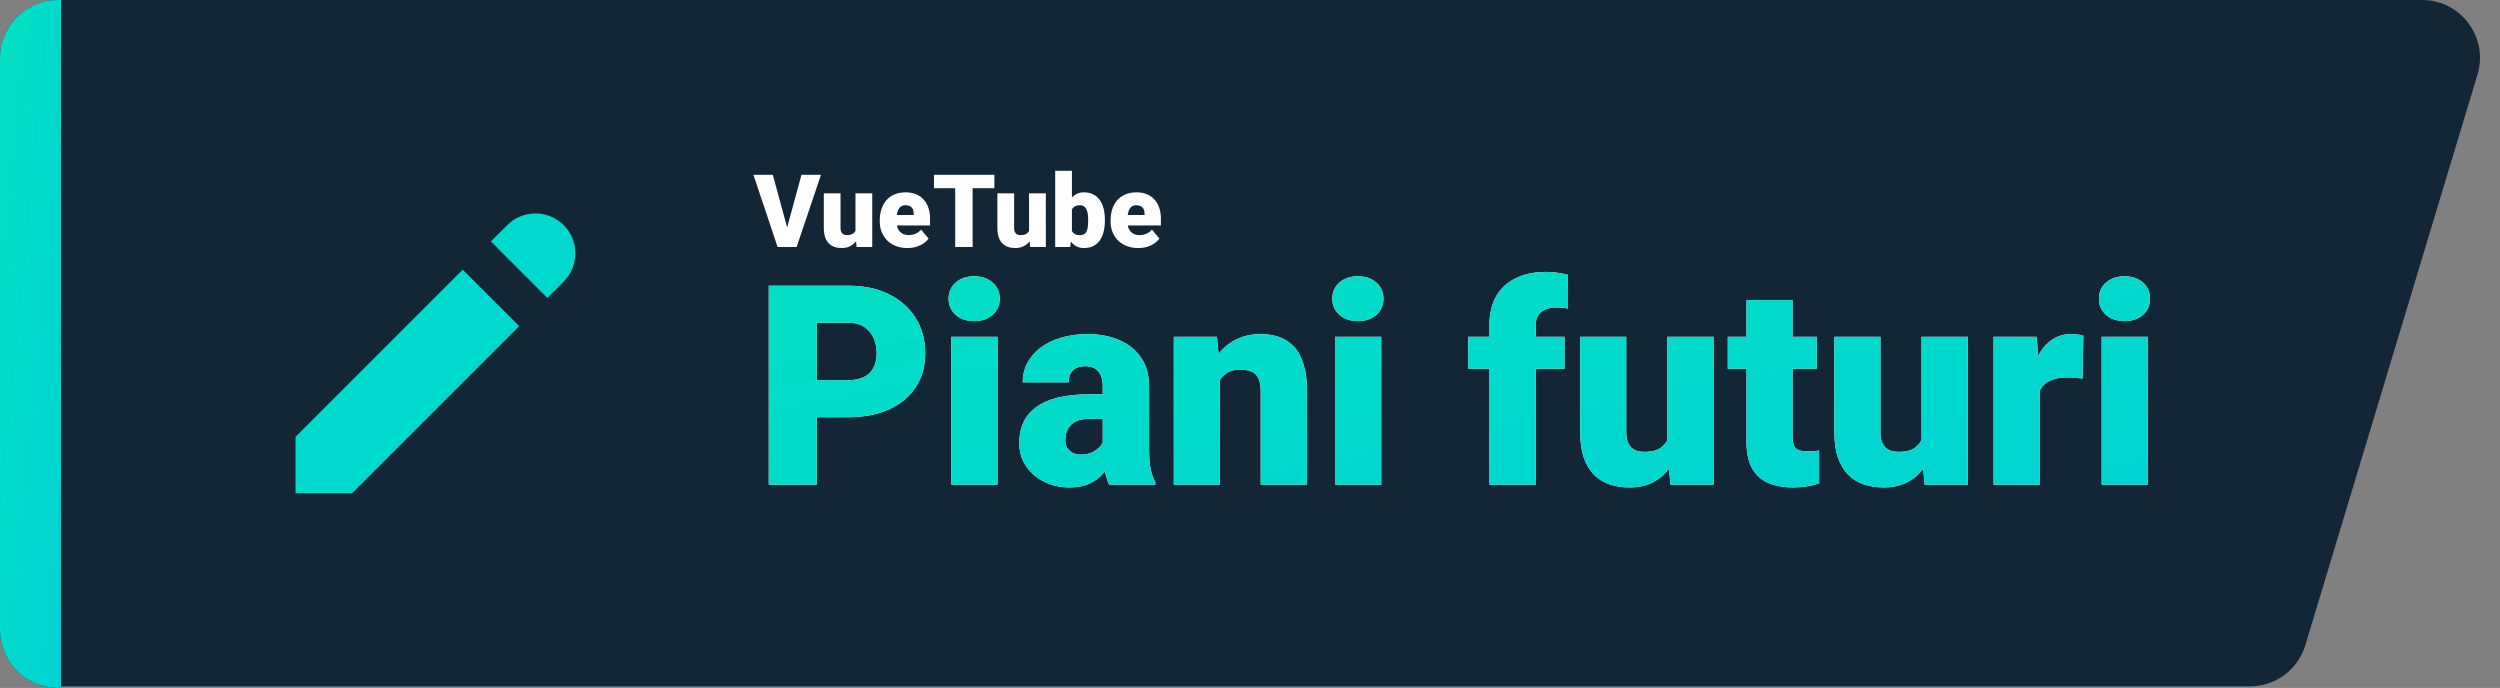
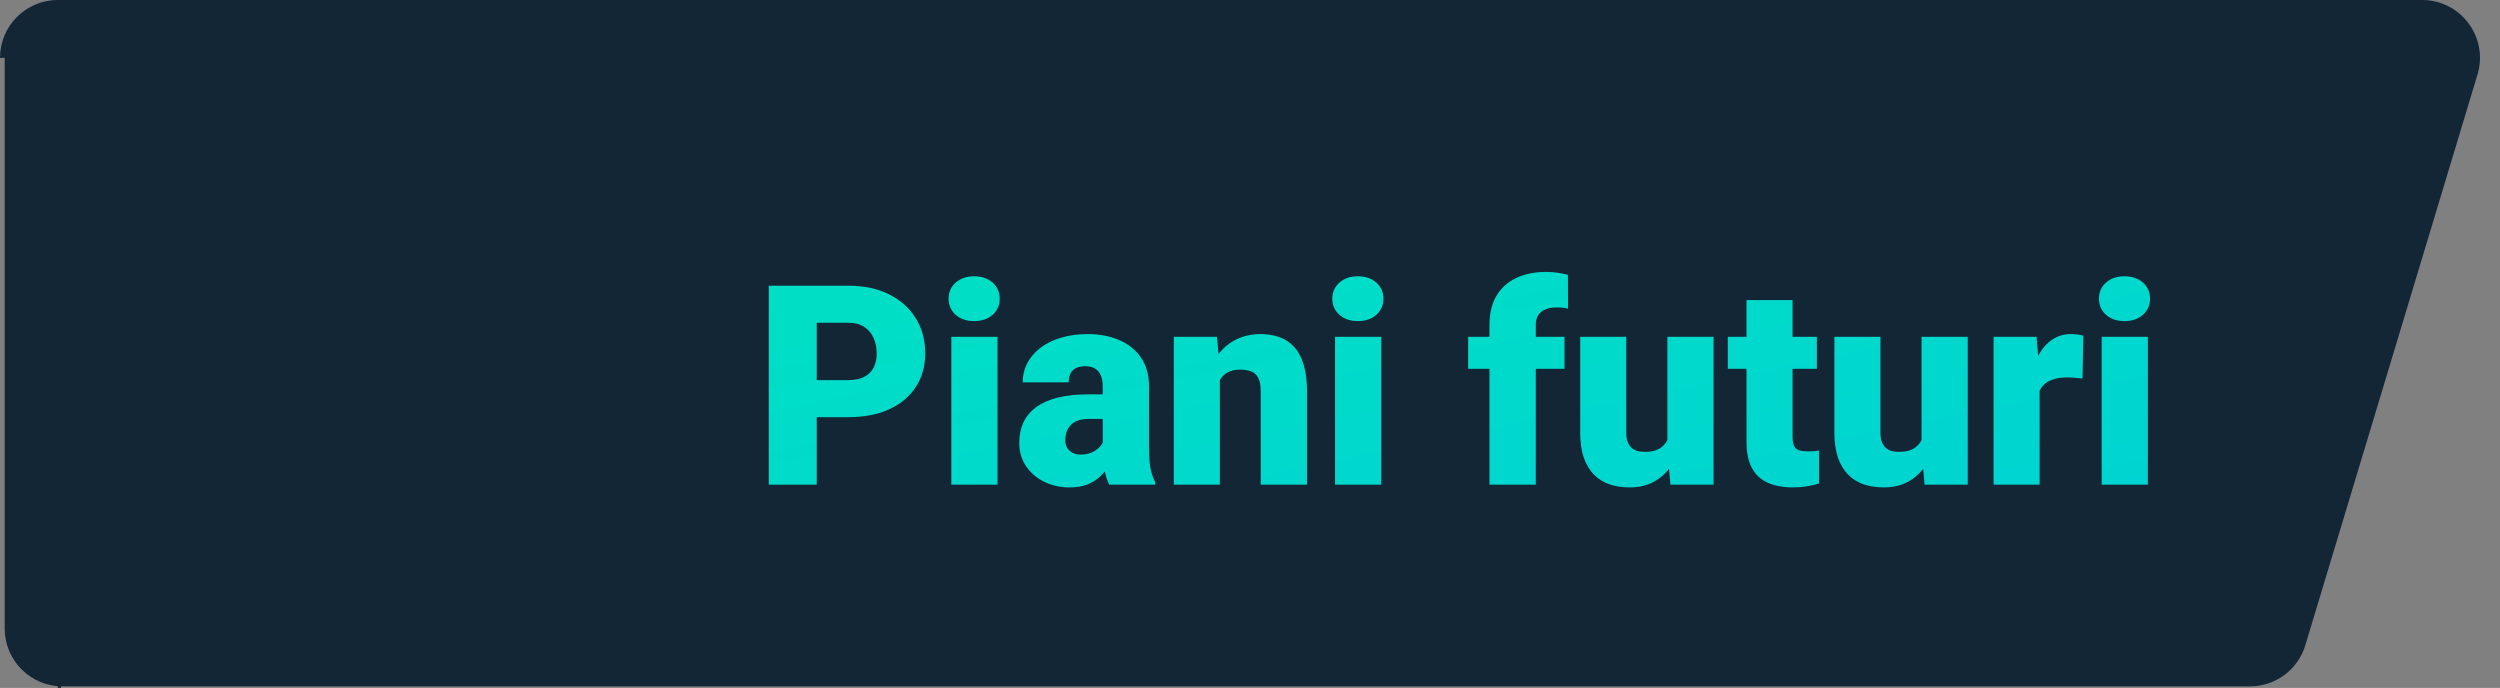
<svg xmlns="http://www.w3.org/2000/svg" width="1599" height="440" fill="none" viewBox="0 0 1599 440">
  <rect x="0" y="0" width="1599" height="440" fill="#808080" stroke="none" />
  <path fill="#132636" d="M3 37C3 16.566 19.566 0 40 0H1549.19C1574 0 1591.78 23.935 1584.61 47.687L1474.49 412.687C1469.78 428.31 1455.39 439 1439.07 439H40C19.566 439 3 422.435 3 402V37Z" />
-   <path fill="#132636" d="M0 37C0 16.566 16.566 0 37 0H39V440H37C16.566 440 0 423.435 0 403V37Z" />
-   <path fill="url(#paint0_linear_288_44)" d="M0 37C0 16.566 16.566 0 37 0H39V440H37C16.566 440 0 423.435 0 403V37Z" />
+   <path fill="#132636" d="M0 37C0 16.566 16.566 0 37 0H39V440H37V37Z" />
  <g clip-path="url(#clip0_288_44)">
-     <path fill="#01D8CE" d="M324.112 144.293C326.467 141.855 329.284 139.91 332.398 138.572C335.513 137.235 338.862 136.53 342.252 136.501C345.641 136.472 349.002 137.117 352.139 138.401C355.277 139.684 358.127 141.58 360.523 143.977C362.92 146.373 364.816 149.223 366.099 152.361C367.383 155.498 368.028 158.859 367.999 162.248C367.97 165.638 367.265 168.987 365.928 172.102C364.59 175.216 362.645 178.033 360.207 180.388L350.086 190.509L313.991 154.414L324.112 144.293V144.293ZM295.944 172.462L189 279.405V315.5H225.095L332.051 208.556L295.931 172.462H295.944Z" />
-   </g>
-   <path fill="#fff" d="M503.011 147.114L512.627 111.789H525.101L509.517 158H501.456L503.011 147.114ZM494.283 111.789L503.899 147.114L505.518 158H497.361L481.873 111.789H494.283ZM547.159 149.653V123.659H557.886V158H547.857L547.159 149.653ZM548.174 142.67L550.967 142.607C550.967 144.913 550.692 147.05 550.142 149.018C549.592 150.965 548.777 152.657 547.698 154.096C546.64 155.535 545.328 156.656 543.763 157.46C542.218 158.243 540.43 158.635 538.399 158.635C536.706 158.635 535.151 158.402 533.733 157.937C532.337 157.45 531.131 156.699 530.115 155.683C529.1 154.646 528.306 153.324 527.735 151.716C527.185 150.087 526.91 148.14 526.91 145.876V123.659H537.605V145.939C537.605 146.701 537.701 147.357 537.891 147.907C538.082 148.457 538.357 148.923 538.716 149.304C539.076 149.663 539.52 149.938 540.049 150.129C540.599 150.298 541.224 150.383 541.922 150.383C543.53 150.383 544.789 150.044 545.699 149.367C546.609 148.69 547.243 147.77 547.603 146.606C547.984 145.442 548.174 144.13 548.174 142.67ZM580.42 158.635C577.627 158.635 575.131 158.201 572.93 157.333C570.73 156.445 568.868 155.228 567.344 153.684C565.842 152.139 564.689 150.362 563.885 148.352C563.102 146.341 562.71 144.215 562.71 141.972V140.766C562.71 138.248 563.06 135.921 563.758 133.784C564.456 131.625 565.493 129.742 566.868 128.134C568.243 126.526 569.968 125.278 572.042 124.389C574.115 123.479 576.527 123.024 579.278 123.024C581.711 123.024 583.89 123.416 585.816 124.199C587.741 124.982 589.371 126.103 590.704 127.563C592.058 129.023 593.084 130.79 593.782 132.863C594.502 134.937 594.861 137.264 594.861 139.846V144.194H566.805V137.497H584.419V136.672C584.441 135.529 584.24 134.556 583.816 133.752C583.414 132.948 582.822 132.334 582.039 131.911C581.256 131.488 580.304 131.276 579.183 131.276C578.019 131.276 577.056 131.53 576.294 132.038C575.554 132.546 574.972 133.244 574.549 134.133C574.147 135 573.861 136.005 573.692 137.148C573.523 138.291 573.438 139.497 573.438 140.766V141.972C573.438 143.242 573.607 144.395 573.946 145.432C574.306 146.468 574.813 147.357 575.469 148.098C576.146 148.817 576.95 149.378 577.881 149.78C578.833 150.182 579.913 150.383 581.119 150.383C582.579 150.383 584.017 150.108 585.435 149.558C586.853 149.007 588.069 148.098 589.085 146.828L593.941 152.604C593.243 153.599 592.248 154.562 590.958 155.493C589.688 156.424 588.165 157.185 586.387 157.778C584.61 158.349 582.621 158.635 580.42 158.635ZM622.093 111.789V158H610.953V111.789H622.093ZM635.994 111.789V120.39H597.369V111.789H635.994ZM658.179 149.653V123.659H668.907V158H658.877L658.179 149.653ZM659.195 142.67L661.988 142.607C661.988 144.913 661.713 147.05 661.163 149.018C660.612 150.965 659.798 152.657 658.719 154.096C657.661 155.535 656.349 156.656 654.783 157.46C653.239 158.243 651.451 158.635 649.419 158.635C647.727 158.635 646.172 158.402 644.754 157.937C643.357 157.45 642.151 156.699 641.136 155.683C640.12 154.646 639.327 153.324 638.755 151.716C638.205 150.087 637.93 148.14 637.93 145.876V123.659H648.626V145.939C648.626 146.701 648.721 147.357 648.912 147.907C649.102 148.457 649.377 148.923 649.737 149.304C650.097 149.663 650.541 149.938 651.07 150.129C651.62 150.298 652.244 150.383 652.942 150.383C654.55 150.383 655.809 150.044 656.719 149.367C657.629 148.69 658.264 147.77 658.624 146.606C659.004 145.442 659.195 144.13 659.195 142.67ZM674.905 109.25H685.601V149.558L684.49 158H674.905V109.25ZM706.675 140.449V141.115C706.675 143.718 706.411 146.088 705.882 148.225C705.353 150.362 704.538 152.213 703.438 153.779C702.338 155.323 700.952 156.519 699.28 157.365C697.609 158.212 695.63 158.635 693.345 158.635C691.272 158.635 689.494 158.19 688.013 157.302C686.532 156.392 685.294 155.144 684.3 153.557C683.305 151.949 682.501 150.097 681.888 148.002C681.274 145.887 680.787 143.623 680.428 141.21V140.417C680.787 138.026 681.274 135.783 681.888 133.688C682.501 131.573 683.305 129.721 684.3 128.134C685.294 126.526 686.521 125.278 687.981 124.389C689.463 123.479 691.229 123.024 693.282 123.024C695.588 123.024 697.577 123.458 699.249 124.326C700.941 125.193 702.338 126.41 703.438 127.976C704.538 129.541 705.353 131.382 705.882 133.498C706.411 135.614 706.675 137.931 706.675 140.449ZM695.979 141.115V140.449C695.979 139.2 695.905 138.026 695.757 136.926C695.609 135.826 695.345 134.852 694.964 134.006C694.583 133.16 694.043 132.493 693.345 132.006C692.647 131.52 691.737 131.276 690.616 131.276C689.473 131.276 688.51 131.467 687.728 131.848C686.966 132.229 686.352 132.779 685.887 133.498C685.442 134.196 685.125 135.064 684.935 136.101C684.744 137.116 684.66 138.269 684.681 139.56V142.067C684.638 143.824 684.797 145.326 685.157 146.574C685.516 147.823 686.141 148.775 687.029 149.431C687.918 150.087 689.135 150.415 690.679 150.415C691.822 150.415 692.742 150.192 693.44 149.748C694.16 149.304 694.699 148.669 695.059 147.844C695.419 147.019 695.662 146.035 695.789 144.892C695.916 143.75 695.979 142.491 695.979 141.115ZM728.067 158.635C725.274 158.635 722.777 158.201 720.577 157.333C718.376 156.445 716.514 155.228 714.991 153.684C713.488 152.139 712.335 150.362 711.531 148.352C710.748 146.341 710.357 144.215 710.357 141.972V140.766C710.357 138.248 710.706 135.921 711.404 133.784C712.103 131.625 713.139 129.742 714.515 128.134C715.89 126.526 717.614 125.278 719.688 124.389C721.762 123.479 724.174 123.024 726.924 123.024C729.358 123.024 731.537 123.416 733.462 124.199C735.388 124.982 737.017 126.103 738.35 127.563C739.704 129.023 740.73 130.79 741.429 132.863C742.148 134.937 742.508 137.264 742.508 139.846V144.194H714.451V137.497H732.066V136.672C732.087 135.529 731.886 134.556 731.463 133.752C731.061 132.948 730.468 132.334 729.686 131.911C728.903 131.488 727.951 131.276 726.829 131.276C725.665 131.276 724.703 131.53 723.941 132.038C723.2 132.546 722.618 133.244 722.195 134.133C721.793 135 721.508 136.005 721.338 137.148C721.169 138.291 721.084 139.497 721.084 140.766V141.972C721.084 143.242 721.254 144.395 721.592 145.432C721.952 146.468 722.46 147.357 723.116 148.098C723.793 148.817 724.597 149.378 725.528 149.78C726.48 150.182 727.559 150.383 728.765 150.383C730.225 150.383 731.664 150.108 733.082 149.558C734.499 149.007 735.716 148.098 736.731 146.828L741.587 152.604C740.889 153.599 739.895 154.562 738.604 155.493C737.334 156.424 735.811 157.185 734.034 157.778C732.256 158.349 730.267 158.635 728.067 158.635Z" />
-   <path fill="#fff" d="M542.482 266.823H510.843V243.137H542.482C546.794 243.137 550.29 242.409 552.971 240.952C555.651 239.495 557.603 237.485 558.827 234.921C560.109 232.299 560.75 229.357 560.75 226.094C560.75 222.598 560.109 219.364 558.827 216.392C557.603 213.42 555.651 211.031 552.971 209.225C550.29 207.361 546.794 206.428 542.482 206.428H522.38V310H491.702V182.742H542.482C552.679 182.742 561.449 184.607 568.791 188.336C576.191 192.065 581.872 197.193 585.834 203.719C589.796 210.187 591.777 217.587 591.777 225.919C591.777 234.135 589.796 241.302 585.834 247.42C581.872 253.538 576.191 258.316 568.791 261.754C561.449 265.133 552.679 266.823 542.482 266.823ZM638.013 215.431V310H608.471V215.431H638.013ZM606.723 191.045C606.723 186.85 608.238 183.412 611.268 180.732C614.298 178.052 618.231 176.711 623.067 176.711C627.904 176.711 631.837 178.052 634.867 180.732C637.897 183.412 639.412 186.85 639.412 191.045C639.412 195.241 637.897 198.679 634.867 201.359C631.837 204.039 627.904 205.379 623.067 205.379C618.231 205.379 614.298 204.039 611.268 201.359C608.238 198.679 606.723 195.241 606.723 191.045ZM705.313 286.227V247.245C705.313 244.565 704.934 242.263 704.177 240.34C703.419 238.417 702.225 236.932 700.593 235.883C698.962 234.776 696.777 234.222 694.038 234.222C691.824 234.222 689.93 234.601 688.357 235.358C686.784 236.116 685.589 237.252 684.773 238.767C683.958 240.282 683.55 242.205 683.55 244.536H654.095C654.095 240.166 655.057 236.116 656.979 232.387C658.961 228.599 661.757 225.307 665.37 222.51C669.041 219.713 673.411 217.557 678.48 216.042C683.608 214.469 689.318 213.683 695.611 213.683C703.128 213.683 709.829 214.935 715.714 217.441C721.657 219.946 726.348 223.705 729.786 228.716C733.223 233.669 734.942 239.903 734.942 247.42V286.139C734.942 292.316 735.292 297.006 735.991 300.211C736.69 303.357 737.681 306.125 738.963 308.514V310H709.421C708.022 307.087 706.974 303.532 706.274 299.337C705.633 295.083 705.313 290.713 705.313 286.227ZM708.896 252.227L709.071 267.959H696.048C693.31 267.959 690.979 268.338 689.056 269.096C687.192 269.853 685.677 270.902 684.511 272.242C683.404 273.524 682.588 274.981 682.064 276.612C681.598 278.244 681.365 279.963 681.365 281.769C681.365 283.517 681.773 285.09 682.588 286.489C683.462 287.829 684.628 288.878 686.084 289.635C687.541 290.393 689.173 290.771 690.979 290.771C694.242 290.771 697.01 290.16 699.282 288.936C701.613 287.654 703.39 286.11 704.614 284.304C705.837 282.497 706.449 280.808 706.449 279.234L712.917 291.296C711.752 293.627 710.411 295.986 708.896 298.375C707.44 300.764 705.604 302.979 703.39 305.018C701.234 306.999 698.583 308.631 695.437 309.913C692.29 311.136 688.473 311.748 683.987 311.748C678.16 311.748 672.799 310.554 667.905 308.165C663.069 305.776 659.194 302.454 656.28 298.201C653.367 293.889 651.91 288.936 651.91 283.342C651.91 278.448 652.784 274.078 654.532 270.232C656.339 266.386 659.048 263.123 662.661 260.443C666.273 257.763 670.876 255.723 676.47 254.325C682.064 252.926 688.648 252.227 696.223 252.227H708.896ZM780.217 235.621V310H750.762V215.431H778.381L780.217 235.621ZM776.721 259.481L769.816 259.656C769.816 252.431 770.69 245.992 772.438 240.34C774.186 234.63 776.662 229.794 779.867 225.832C783.072 221.869 786.889 218.868 791.317 216.829C795.804 214.731 800.785 213.683 806.263 213.683C810.633 213.683 814.624 214.324 818.237 215.605C821.908 216.887 825.054 218.956 827.676 221.811C830.357 224.666 832.396 228.454 833.794 233.173C835.251 237.835 835.979 243.603 835.979 250.479V310H806.35V250.392C806.35 246.604 805.826 243.72 804.777 241.739C803.728 239.699 802.213 238.301 800.232 237.543C798.251 236.786 795.833 236.407 792.978 236.407C789.948 236.407 787.384 236.99 785.286 238.155C783.188 239.321 781.499 240.952 780.217 243.05C778.993 245.089 778.09 247.507 777.507 250.304C776.983 253.101 776.721 256.16 776.721 259.481ZM883.439 215.431V310H853.897V215.431H883.439ZM852.149 191.045C852.149 186.85 853.664 183.412 856.694 180.732C859.724 178.052 863.657 176.711 868.493 176.711C873.329 176.711 877.263 178.052 880.292 180.732C883.322 183.412 884.837 186.85 884.837 191.045C884.837 195.241 883.322 198.679 880.292 201.359C877.263 204.039 873.329 205.379 868.493 205.379C863.657 205.379 859.724 204.039 856.694 201.359C853.664 198.679 852.149 195.241 852.149 191.045ZM982.291 310H952.662V207.739C952.662 200.397 954.147 194.221 957.119 189.21C960.091 184.199 964.286 180.411 969.705 177.848C975.124 175.226 981.534 173.915 988.934 173.915C991.497 173.915 993.916 174.089 996.188 174.439C998.46 174.789 1000.67 175.226 1002.83 175.75L1002.92 197.426C1001.87 197.134 1000.79 196.931 999.684 196.814C998.577 196.697 997.208 196.639 995.576 196.639C992.721 196.639 990.303 197.076 988.322 197.95C986.341 198.766 984.826 200.019 983.777 201.708C982.786 203.34 982.291 205.35 982.291 207.739V310ZM1000.65 215.431V235.883H939.027V215.431H1000.65ZM1066.46 287.013V215.431H1096V310H1068.38L1066.46 287.013ZM1069.26 267.785L1076.95 267.61C1076.95 273.961 1076.19 279.846 1074.68 285.265C1073.16 290.626 1070.92 295.287 1067.95 299.25C1065.03 303.212 1061.42 306.3 1057.11 308.514C1052.85 310.67 1047.93 311.748 1042.34 311.748C1037.67 311.748 1033.39 311.107 1029.49 309.825C1025.64 308.485 1022.32 306.417 1019.52 303.62C1016.73 300.764 1014.54 297.123 1012.97 292.694C1011.45 288.208 1010.7 282.847 1010.7 276.612V215.431H1040.15V276.787C1040.15 278.885 1040.41 280.691 1040.94 282.206C1041.46 283.721 1042.22 285.003 1043.21 286.052C1044.2 287.042 1045.42 287.8 1046.88 288.324C1048.4 288.79 1050.12 289.023 1052.04 289.023C1056.47 289.023 1059.93 288.091 1062.44 286.227C1064.94 284.362 1066.69 281.827 1067.68 278.623C1068.73 275.418 1069.26 271.805 1069.26 267.785ZM1162.08 215.431V235.883H1105.09V215.431H1162.08ZM1117.07 191.919H1146.52V279.147C1146.52 281.653 1146.81 283.604 1147.39 285.003C1147.98 286.343 1148.97 287.305 1150.37 287.887C1151.82 288.412 1153.75 288.674 1156.13 288.674C1157.82 288.674 1159.22 288.645 1160.33 288.586C1161.44 288.47 1162.49 288.324 1163.48 288.149V309.213C1160.97 310.029 1158.35 310.641 1155.61 311.049C1152.87 311.515 1149.96 311.748 1146.87 311.748C1140.58 311.748 1135.19 310.757 1130.7 308.776C1126.27 306.795 1122.89 303.678 1120.56 299.424C1118.23 295.171 1117.07 289.635 1117.07 282.818V191.919ZM1229.03 287.013V215.431H1258.57V310H1230.95L1229.03 287.013ZM1231.82 267.785L1239.52 267.61C1239.52 273.961 1238.76 279.846 1237.24 285.265C1235.73 290.626 1233.49 295.287 1230.51 299.25C1227.6 303.212 1223.99 306.3 1219.68 308.514C1215.42 310.67 1210.5 311.748 1204.9 311.748C1200.24 311.748 1195.96 311.107 1192.06 309.825C1188.21 308.485 1184.89 306.417 1182.09 303.62C1179.3 300.764 1177.11 297.123 1175.54 292.694C1174.02 288.208 1173.27 282.847 1173.27 276.612V215.431H1202.72V276.787C1202.72 278.885 1202.98 280.691 1203.51 282.206C1204.03 283.721 1204.79 285.003 1205.78 286.052C1206.77 287.042 1207.99 287.8 1209.45 288.324C1210.96 288.79 1212.68 289.023 1214.61 289.023C1219.03 289.023 1222.5 288.091 1225.01 286.227C1227.51 284.362 1229.26 281.827 1230.25 278.623C1231.3 275.418 1231.82 271.805 1231.82 267.785ZM1304.54 238.854V310H1275.09V215.431H1302.62L1304.54 238.854ZM1332.51 214.731L1331.99 242.088C1330.82 241.972 1329.25 241.826 1327.27 241.651C1325.29 241.477 1323.63 241.389 1322.29 241.389C1318.85 241.389 1315.88 241.797 1313.37 242.613C1310.92 243.37 1308.88 244.536 1307.25 246.109C1305.68 247.624 1304.51 249.547 1303.76 251.877C1303.06 254.208 1302.74 256.918 1302.8 260.006L1297.46 256.51C1297.46 250.159 1298.08 244.39 1299.3 239.204C1300.58 233.96 1302.39 229.444 1304.72 225.657C1307.05 221.811 1309.88 218.868 1313.2 216.829C1316.52 214.731 1320.25 213.683 1324.38 213.683C1325.84 213.683 1327.27 213.77 1328.67 213.945C1330.12 214.12 1331.41 214.382 1332.51 214.731ZM1373.77 215.431V310H1344.22V215.431H1373.77ZM1342.48 191.045C1342.48 186.85 1343.99 183.412 1347.02 180.732C1350.05 178.052 1353.98 176.711 1358.82 176.711C1363.66 176.711 1367.59 178.052 1370.62 180.732C1373.65 183.412 1375.16 186.85 1375.16 191.045C1375.16 195.241 1373.65 198.679 1370.62 201.359C1367.59 204.039 1363.66 205.379 1358.82 205.379C1353.98 205.379 1350.05 204.039 1347.02 201.359C1343.99 198.679 1342.48 195.241 1342.48 191.045Z" />
+     </g>
  <path fill="url(#paint1_linear_288_44)" d="M542.482 266.823H510.843V243.137H542.482C546.794 243.137 550.29 242.409 552.971 240.952C555.651 239.495 557.603 237.485 558.827 234.921C560.109 232.299 560.75 229.357 560.75 226.094C560.75 222.598 560.109 219.364 558.827 216.392C557.603 213.42 555.651 211.031 552.971 209.225C550.29 207.361 546.794 206.428 542.482 206.428H522.38V310H491.702V182.742H542.482C552.679 182.742 561.449 184.607 568.791 188.336C576.191 192.065 581.872 197.193 585.834 203.719C589.796 210.187 591.777 217.587 591.777 225.919C591.777 234.135 589.796 241.302 585.834 247.42C581.872 253.538 576.191 258.316 568.791 261.754C561.449 265.133 552.679 266.823 542.482 266.823ZM638.013 215.431V310H608.471V215.431H638.013ZM606.723 191.045C606.723 186.85 608.238 183.412 611.268 180.732C614.298 178.052 618.231 176.711 623.067 176.711C627.904 176.711 631.837 178.052 634.867 180.732C637.897 183.412 639.412 186.85 639.412 191.045C639.412 195.241 637.897 198.679 634.867 201.359C631.837 204.039 627.904 205.379 623.067 205.379C618.231 205.379 614.298 204.039 611.268 201.359C608.238 198.679 606.723 195.241 606.723 191.045ZM705.313 286.227V247.245C705.313 244.565 704.934 242.263 704.177 240.34C703.419 238.417 702.225 236.932 700.593 235.883C698.962 234.776 696.777 234.222 694.038 234.222C691.824 234.222 689.93 234.601 688.357 235.358C686.784 236.116 685.589 237.252 684.773 238.767C683.958 240.282 683.55 242.205 683.55 244.536H654.095C654.095 240.166 655.057 236.116 656.979 232.387C658.961 228.599 661.757 225.307 665.37 222.51C669.041 219.713 673.411 217.557 678.48 216.042C683.608 214.469 689.318 213.683 695.611 213.683C703.128 213.683 709.829 214.935 715.714 217.441C721.657 219.946 726.348 223.705 729.786 228.716C733.223 233.669 734.942 239.903 734.942 247.42V286.139C734.942 292.316 735.292 297.006 735.991 300.211C736.69 303.357 737.681 306.125 738.963 308.514V310H709.421C708.022 307.087 706.974 303.532 706.274 299.337C705.633 295.083 705.313 290.713 705.313 286.227ZM708.896 252.227L709.071 267.959H696.048C693.31 267.959 690.979 268.338 689.056 269.096C687.192 269.853 685.677 270.902 684.511 272.242C683.404 273.524 682.588 274.981 682.064 276.612C681.598 278.244 681.365 279.963 681.365 281.769C681.365 283.517 681.773 285.09 682.588 286.489C683.462 287.829 684.628 288.878 686.084 289.635C687.541 290.393 689.173 290.771 690.979 290.771C694.242 290.771 697.01 290.16 699.282 288.936C701.613 287.654 703.39 286.11 704.614 284.304C705.837 282.497 706.449 280.808 706.449 279.234L712.917 291.296C711.752 293.627 710.411 295.986 708.896 298.375C707.44 300.764 705.604 302.979 703.39 305.018C701.234 306.999 698.583 308.631 695.437 309.913C692.29 311.136 688.473 311.748 683.987 311.748C678.16 311.748 672.799 310.554 667.905 308.165C663.069 305.776 659.194 302.454 656.28 298.201C653.367 293.889 651.91 288.936 651.91 283.342C651.91 278.448 652.784 274.078 654.532 270.232C656.339 266.386 659.048 263.123 662.661 260.443C666.273 257.763 670.876 255.723 676.47 254.325C682.064 252.926 688.648 252.227 696.223 252.227H708.896ZM780.217 235.621V310H750.762V215.431H778.381L780.217 235.621ZM776.721 259.481L769.816 259.656C769.816 252.431 770.69 245.992 772.438 240.34C774.186 234.63 776.662 229.794 779.867 225.832C783.072 221.869 786.889 218.868 791.317 216.829C795.804 214.731 800.785 213.683 806.263 213.683C810.633 213.683 814.624 214.324 818.237 215.605C821.908 216.887 825.054 218.956 827.676 221.811C830.357 224.666 832.396 228.454 833.794 233.173C835.251 237.835 835.979 243.603 835.979 250.479V310H806.35V250.392C806.35 246.604 805.826 243.72 804.777 241.739C803.728 239.699 802.213 238.301 800.232 237.543C798.251 236.786 795.833 236.407 792.978 236.407C789.948 236.407 787.384 236.99 785.286 238.155C783.188 239.321 781.499 240.952 780.217 243.05C778.993 245.089 778.09 247.507 777.507 250.304C776.983 253.101 776.721 256.16 776.721 259.481ZM883.439 215.431V310H853.897V215.431H883.439ZM852.149 191.045C852.149 186.85 853.664 183.412 856.694 180.732C859.724 178.052 863.657 176.711 868.493 176.711C873.329 176.711 877.263 178.052 880.292 180.732C883.322 183.412 884.837 186.85 884.837 191.045C884.837 195.241 883.322 198.679 880.292 201.359C877.263 204.039 873.329 205.379 868.493 205.379C863.657 205.379 859.724 204.039 856.694 201.359C853.664 198.679 852.149 195.241 852.149 191.045ZM982.291 310H952.662V207.739C952.662 200.397 954.147 194.221 957.119 189.21C960.091 184.199 964.286 180.411 969.705 177.848C975.124 175.226 981.534 173.915 988.934 173.915C991.497 173.915 993.916 174.089 996.188 174.439C998.46 174.789 1000.67 175.226 1002.83 175.75L1002.92 197.426C1001.87 197.134 1000.79 196.931 999.684 196.814C998.577 196.697 997.208 196.639 995.576 196.639C992.721 196.639 990.303 197.076 988.322 197.95C986.341 198.766 984.826 200.019 983.777 201.708C982.786 203.34 982.291 205.35 982.291 207.739V310ZM1000.65 215.431V235.883H939.027V215.431H1000.65ZM1066.46 287.013V215.431H1096V310H1068.38L1066.46 287.013ZM1069.26 267.785L1076.95 267.61C1076.95 273.961 1076.19 279.846 1074.68 285.265C1073.16 290.626 1070.92 295.287 1067.95 299.25C1065.03 303.212 1061.42 306.3 1057.11 308.514C1052.85 310.67 1047.93 311.748 1042.34 311.748C1037.67 311.748 1033.39 311.107 1029.49 309.825C1025.64 308.485 1022.32 306.417 1019.52 303.62C1016.73 300.764 1014.54 297.123 1012.97 292.694C1011.45 288.208 1010.7 282.847 1010.7 276.612V215.431H1040.15V276.787C1040.15 278.885 1040.41 280.691 1040.94 282.206C1041.46 283.721 1042.22 285.003 1043.21 286.052C1044.2 287.042 1045.42 287.8 1046.88 288.324C1048.4 288.79 1050.12 289.023 1052.04 289.023C1056.47 289.023 1059.93 288.091 1062.44 286.227C1064.94 284.362 1066.69 281.827 1067.68 278.623C1068.73 275.418 1069.26 271.805 1069.26 267.785ZM1162.08 215.431V235.883H1105.09V215.431H1162.08ZM1117.07 191.919H1146.52V279.147C1146.52 281.653 1146.81 283.604 1147.39 285.003C1147.98 286.343 1148.97 287.305 1150.37 287.887C1151.82 288.412 1153.75 288.674 1156.13 288.674C1157.82 288.674 1159.22 288.645 1160.33 288.586C1161.44 288.47 1162.49 288.324 1163.48 288.149V309.213C1160.97 310.029 1158.35 310.641 1155.61 311.049C1152.87 311.515 1149.96 311.748 1146.87 311.748C1140.58 311.748 1135.19 310.757 1130.7 308.776C1126.27 306.795 1122.89 303.678 1120.56 299.424C1118.23 295.171 1117.07 289.635 1117.07 282.818V191.919ZM1229.03 287.013V215.431H1258.57V310H1230.95L1229.03 287.013ZM1231.82 267.785L1239.52 267.61C1239.52 273.961 1238.76 279.846 1237.24 285.265C1235.73 290.626 1233.49 295.287 1230.51 299.25C1227.6 303.212 1223.99 306.3 1219.68 308.514C1215.42 310.67 1210.5 311.748 1204.9 311.748C1200.24 311.748 1195.96 311.107 1192.06 309.825C1188.21 308.485 1184.89 306.417 1182.09 303.62C1179.3 300.764 1177.11 297.123 1175.54 292.694C1174.02 288.208 1173.27 282.847 1173.27 276.612V215.431H1202.72V276.787C1202.72 278.885 1202.98 280.691 1203.51 282.206C1204.03 283.721 1204.79 285.003 1205.78 286.052C1206.77 287.042 1207.99 287.8 1209.45 288.324C1210.96 288.79 1212.68 289.023 1214.61 289.023C1219.03 289.023 1222.5 288.091 1225.01 286.227C1227.51 284.362 1229.26 281.827 1230.25 278.623C1231.3 275.418 1231.82 271.805 1231.82 267.785ZM1304.54 238.854V310H1275.09V215.431H1302.62L1304.54 238.854ZM1332.51 214.731L1331.99 242.088C1330.82 241.972 1329.25 241.826 1327.27 241.651C1325.29 241.477 1323.63 241.389 1322.29 241.389C1318.85 241.389 1315.88 241.797 1313.37 242.613C1310.92 243.37 1308.88 244.536 1307.25 246.109C1305.68 247.624 1304.51 249.547 1303.76 251.877C1303.06 254.208 1302.74 256.918 1302.8 260.006L1297.46 256.51C1297.46 250.159 1298.08 244.39 1299.3 239.204C1300.58 233.96 1302.39 229.444 1304.72 225.657C1307.05 221.811 1309.88 218.868 1313.2 216.829C1316.52 214.731 1320.25 213.683 1324.38 213.683C1325.84 213.683 1327.27 213.77 1328.67 213.945C1330.12 214.12 1331.41 214.382 1332.51 214.731ZM1373.77 215.431V310H1344.22V215.431H1373.77ZM1342.48 191.045C1342.48 186.85 1343.99 183.412 1347.02 180.732C1350.05 178.052 1353.98 176.711 1358.82 176.711C1363.66 176.711 1367.59 178.052 1370.62 180.732C1373.65 183.412 1375.16 186.85 1375.16 191.045C1375.16 195.241 1373.65 198.679 1370.62 201.359C1367.59 204.039 1363.66 205.379 1358.82 205.379C1353.98 205.379 1350.05 204.039 1347.02 201.359C1343.99 198.679 1342.48 195.241 1342.48 191.045Z" />
  <defs>
    <linearGradient id="paint0_linear_288_44" x1="0" x2="88.064" y1=".777" y2="9.505" gradientUnits="userSpaceOnUse">
      <stop stop-color="#00E1C3" />
      <stop offset="1" stop-color="#00D1D5" />
    </linearGradient>
    <linearGradient id="paint1_linear_288_44" x1="482" x2="567.473" y1="144.371" y2="554.849" gradientUnits="userSpaceOnUse">
      <stop stop-color="#00E1C3" />
      <stop offset="1" stop-color="#00D1D5" />
    </linearGradient>
    <clipPath id="clip0_288_44">
      <rect width="179" height="179" fill="#fff" transform="translate(189 136.5)" />
    </clipPath>
  </defs>
</svg>